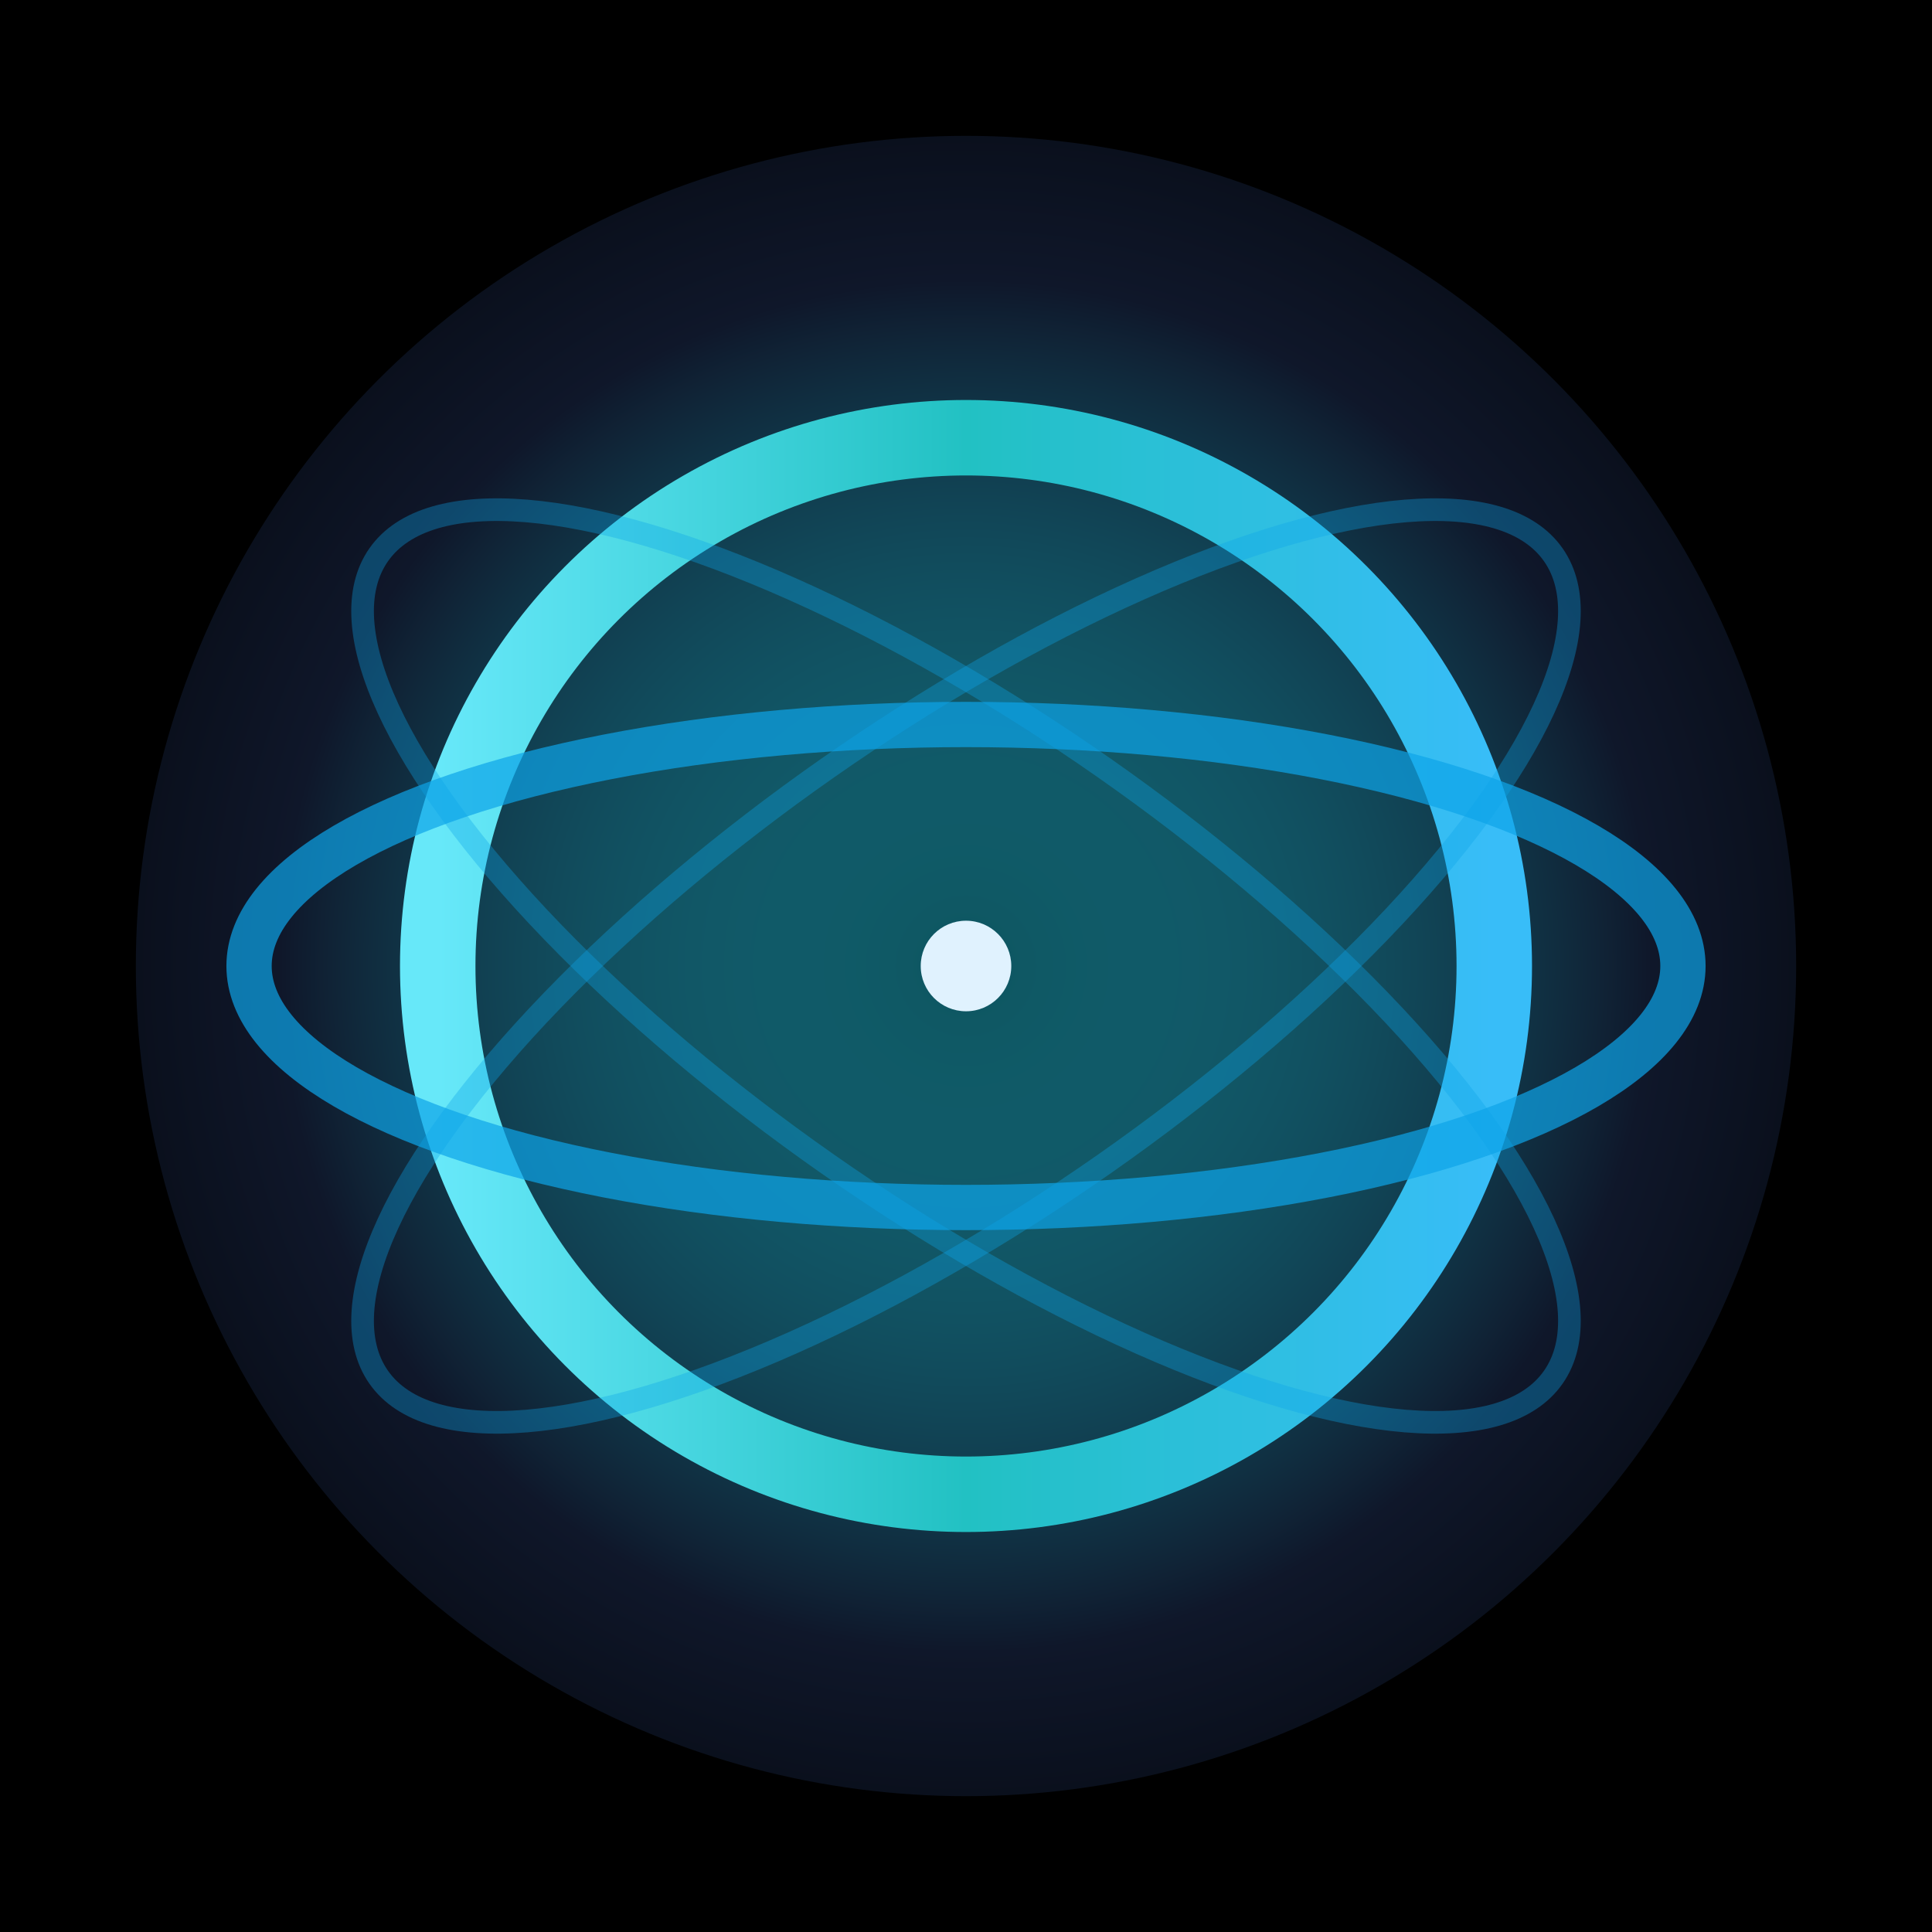
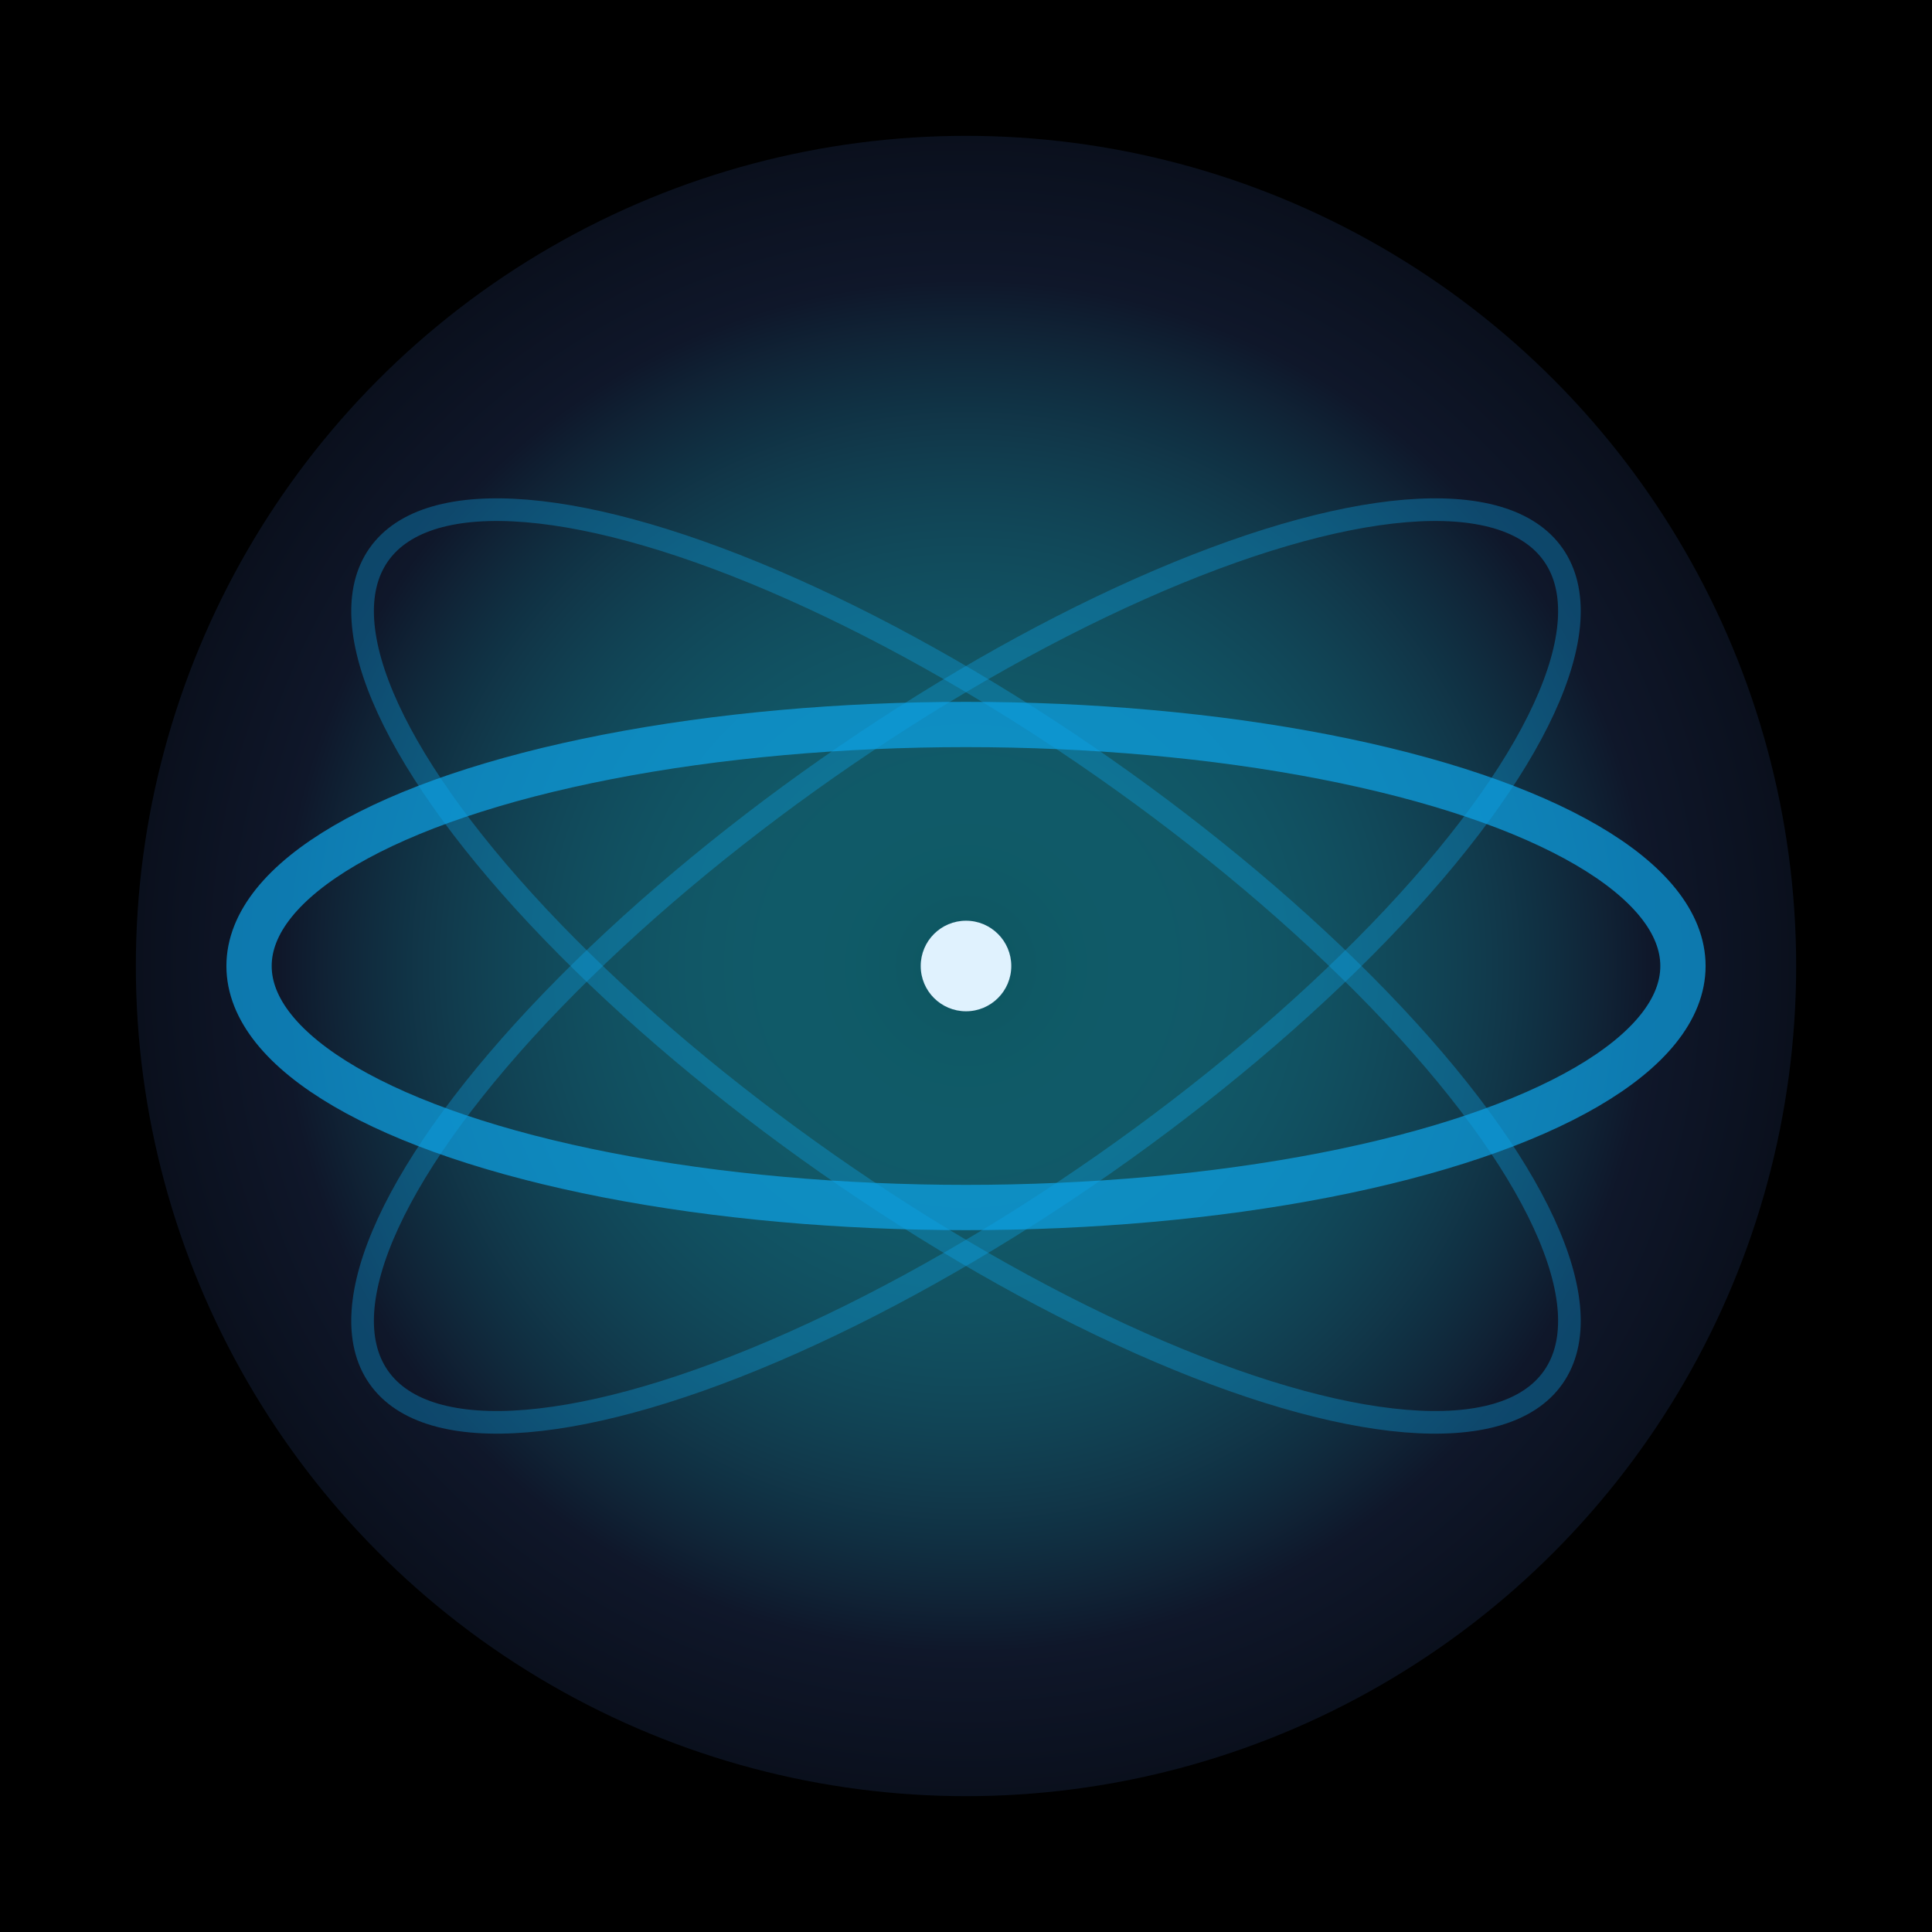
<svg xmlns="http://www.w3.org/2000/svg" width="256" height="256" viewBox="0 0 256 256">
  <defs>
    <radialGradient id="bg" cx="50%" cy="50%" r="70%">
      <stop offset="0%" stop-color="#22d3ee" stop-opacity="0.4" />
      <stop offset="60%" stop-color="#0f172a" stop-opacity="1" />
      <stop offset="100%" stop-color="#000000" stop-opacity="1" />
    </radialGradient>
    <linearGradient id="ring" x1="0%" y1="0%" x2="100%" y2="0%">
      <stop offset="0%" stop-color="#67e8f9" />
      <stop offset="50%" stop-color="#22c1c3" />
      <stop offset="100%" stop-color="#38bdf8" />
    </linearGradient>
  </defs>
  <rect width="256" height="256" fill="#000000" />
  <circle cx="128" cy="128" r="110" fill="url(#bg)" />
-   <circle cx="128" cy="128" r="70" fill="none" stroke="url(#ring)" stroke-width="10" />
  <ellipse cx="128" cy="128" rx="95" ry="32" fill="none" stroke="#0ea5e9" stroke-width="6" stroke-opacity="0.7" />
  <ellipse cx="128" cy="128" rx="95" ry="32" fill="none" stroke="#0ea5e9" stroke-width="3" stroke-opacity="0.35" transform="rotate(35 128 128)" />
  <ellipse cx="128" cy="128" rx="95" ry="32" fill="none" stroke="#0ea5e9" stroke-width="3" stroke-opacity="0.35" transform="rotate(-35 128 128)" />
  <circle cx="128" cy="128" r="6" fill="#e0f2fe" />
</svg>